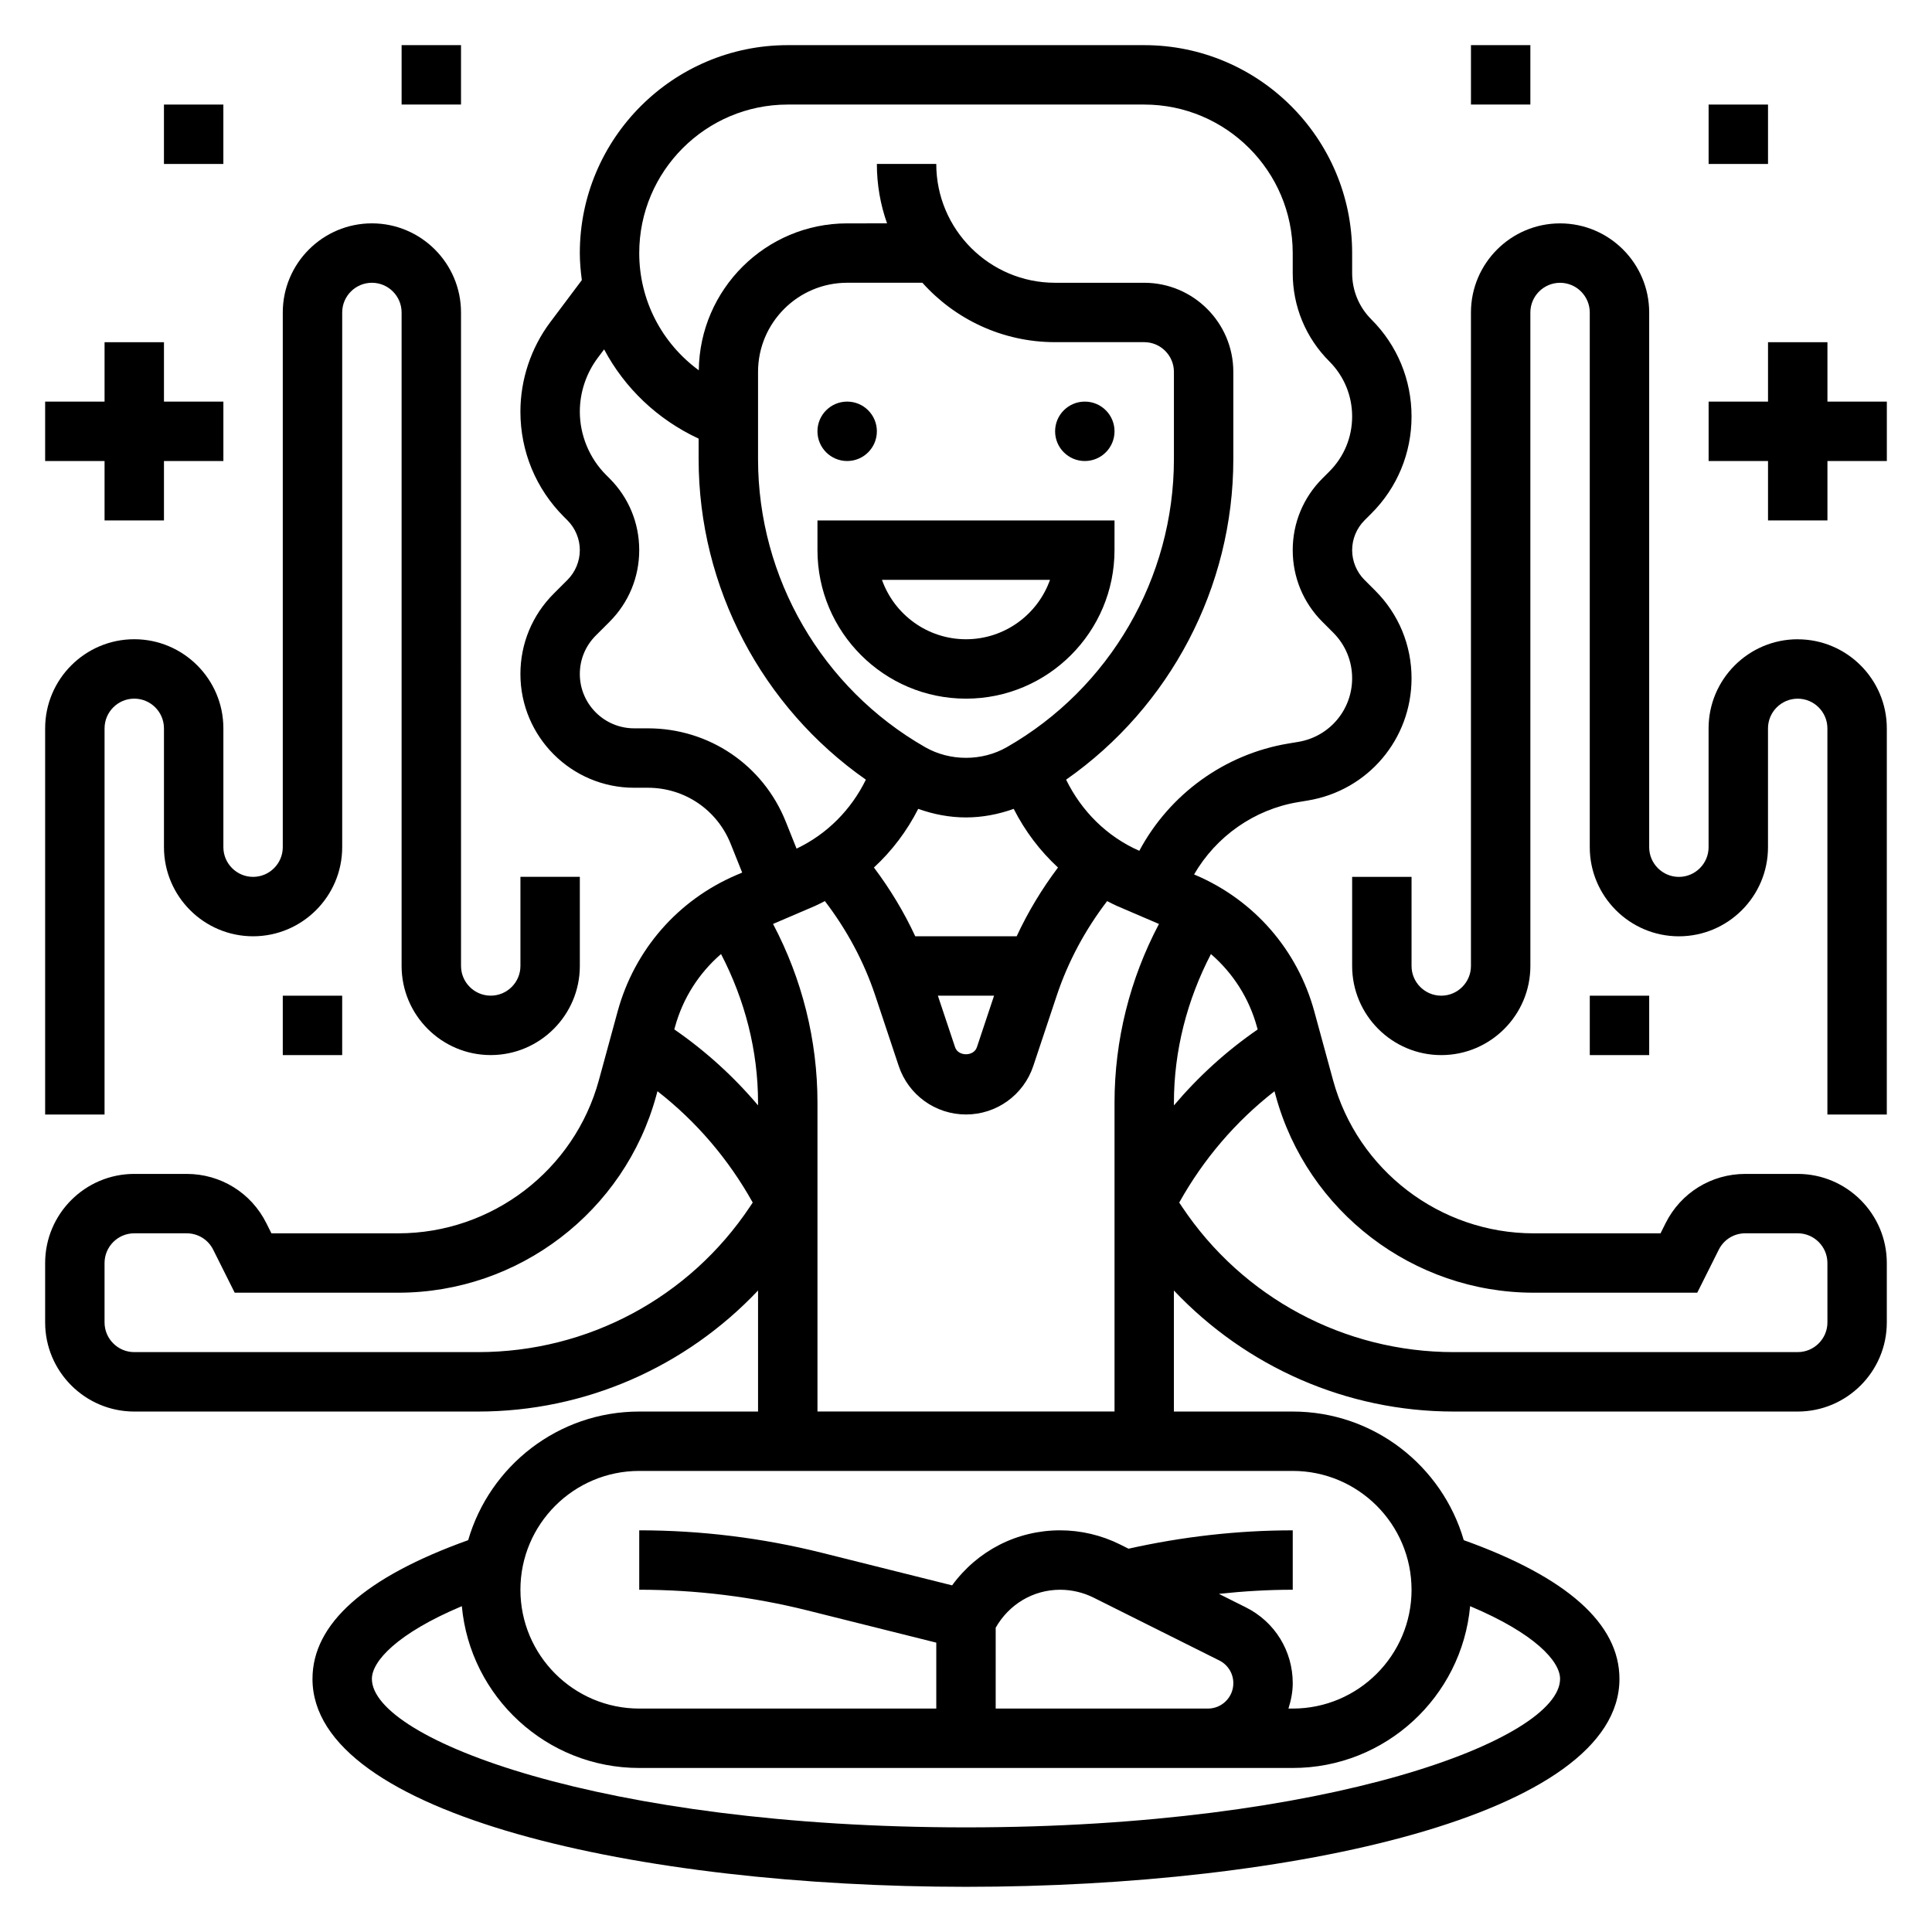
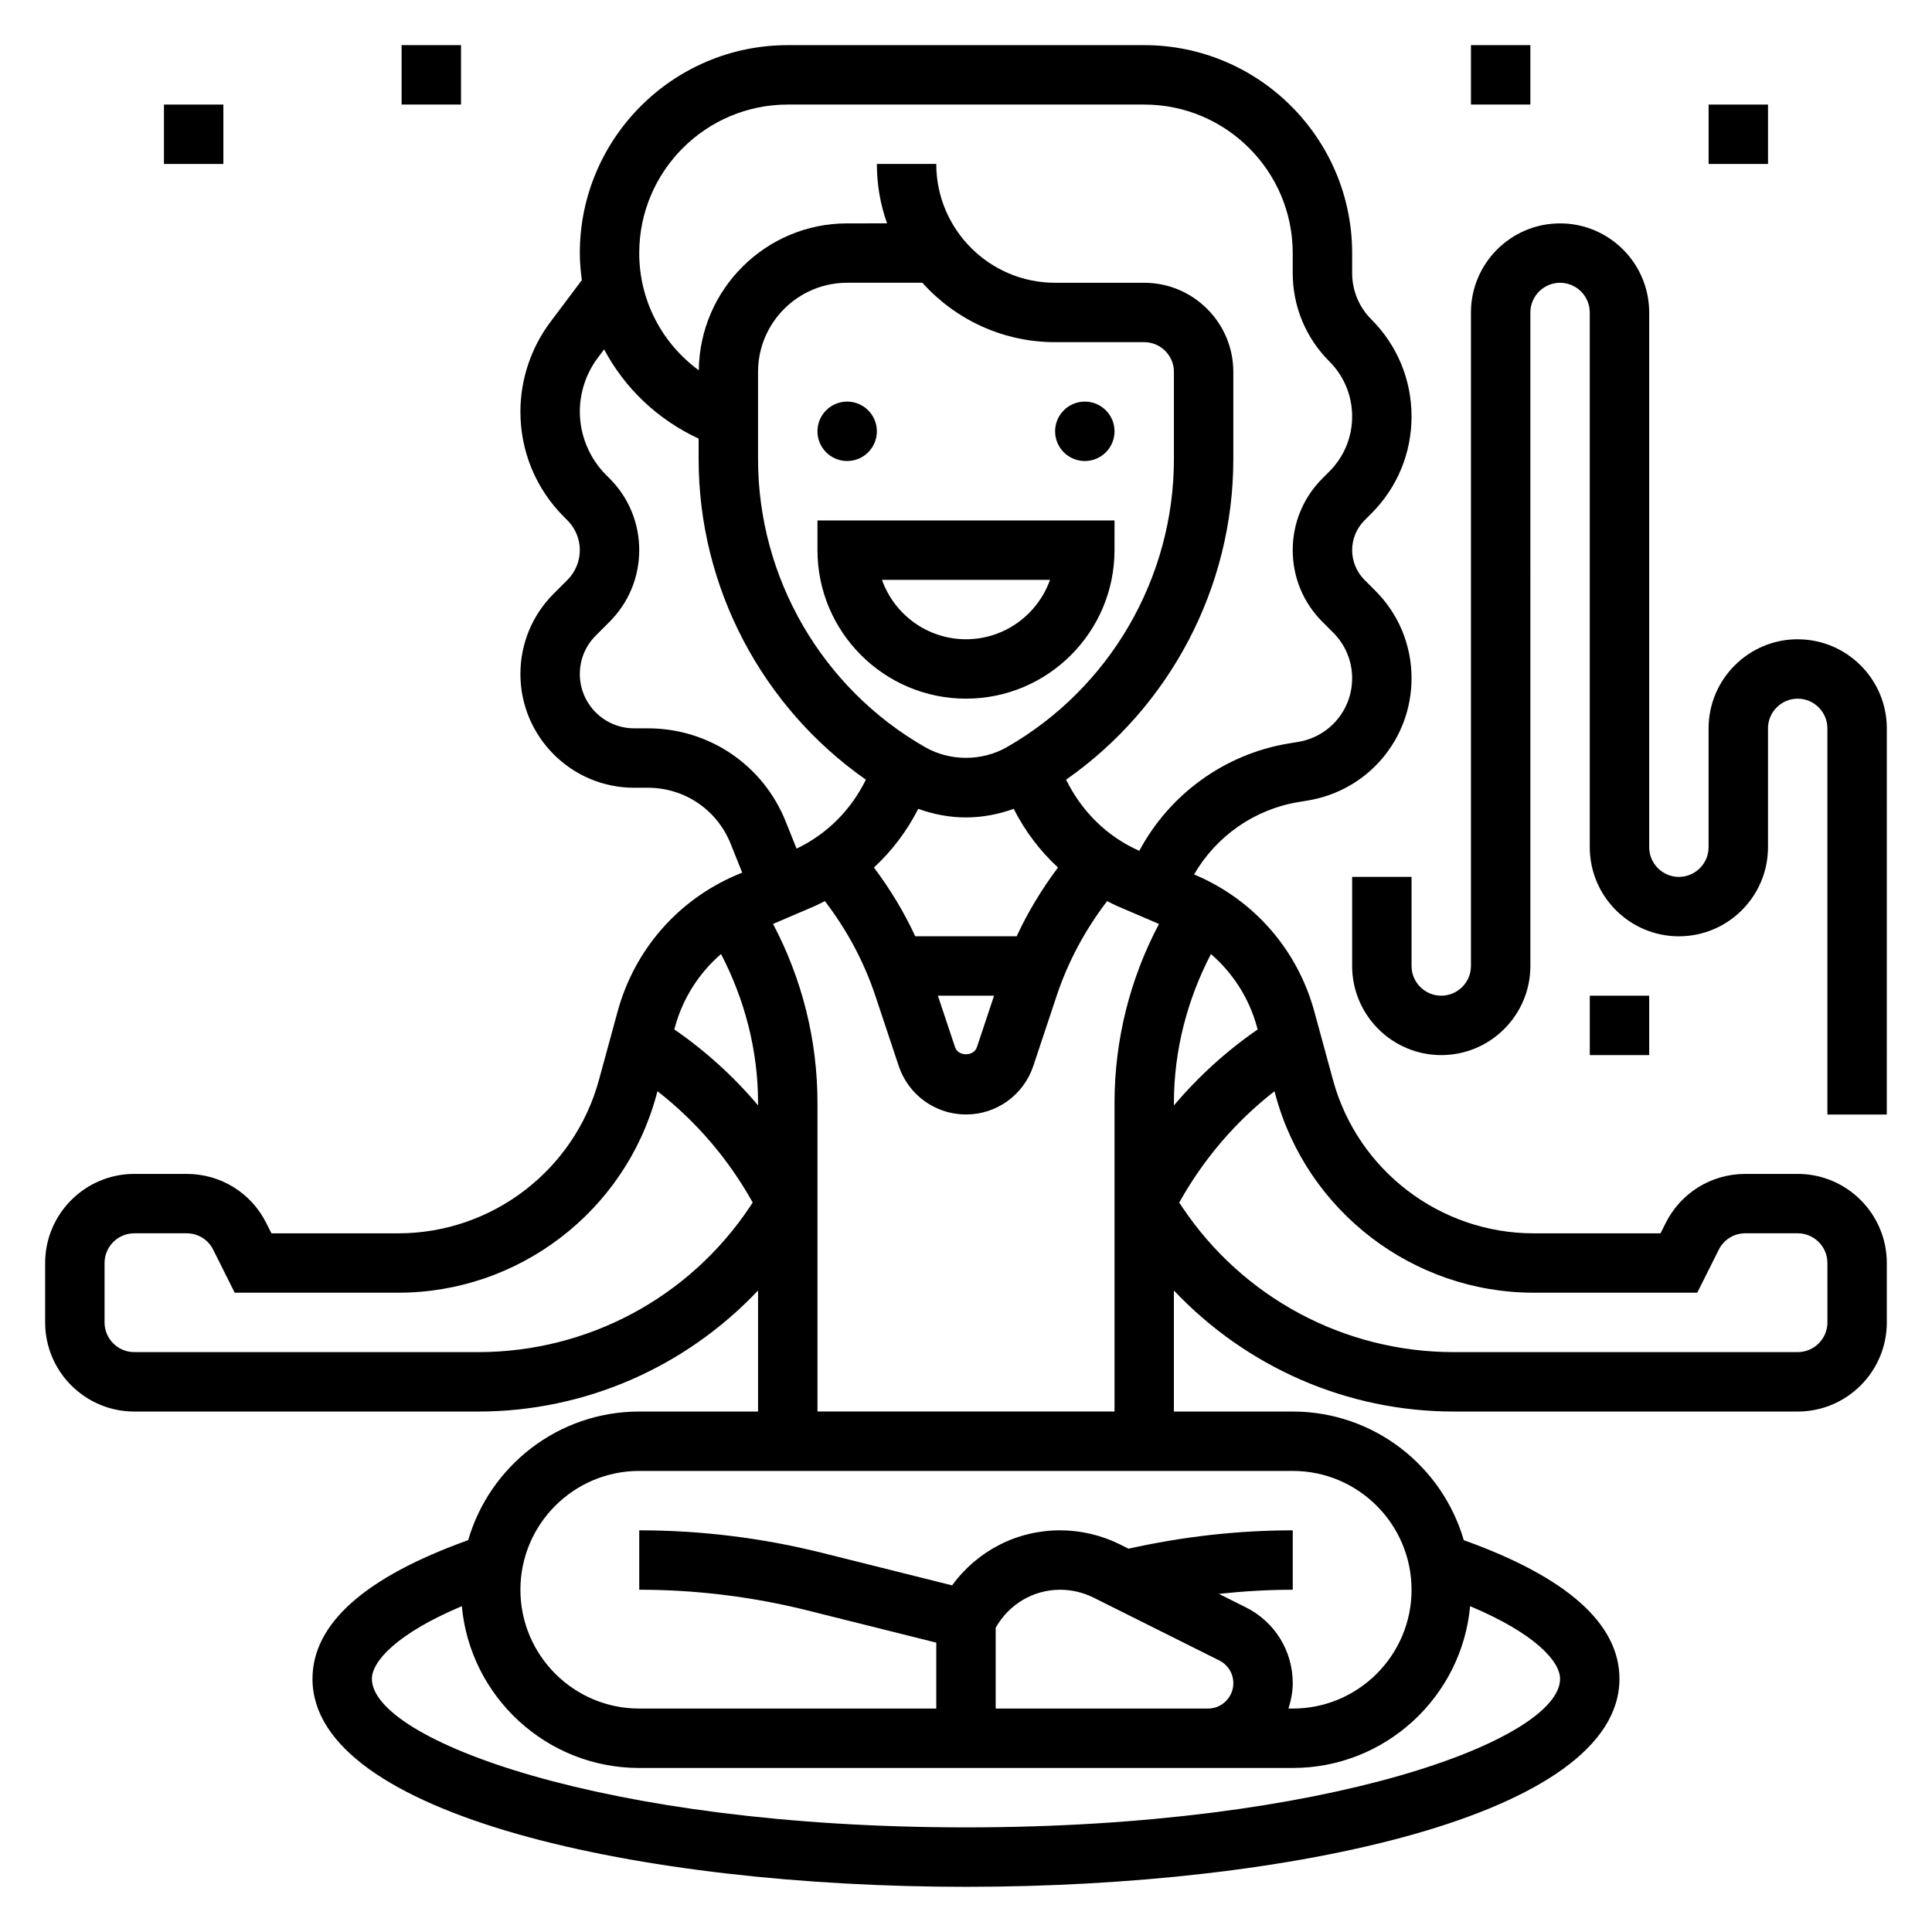
<svg xmlns="http://www.w3.org/2000/svg" fill="#000000" width="800px" height="800px" version="1.1" viewBox="144 144 512 512">
  <g>
    <path d="m376.38 258.3c0 4.348-3.523 7.875-7.871 7.875-4.348 0-7.875-3.527-7.875-7.875 0-4.348 3.527-7.871 7.875-7.871 4.348 0 7.871 3.523 7.871 7.871" />
    <path d="m439.36 258.3c0 4.348-3.523 7.875-7.871 7.875-4.348 0-7.875-3.527-7.875-7.875 0-4.348 3.527-7.871 7.875-7.871 4.348 0 7.871 3.523 7.871 7.871" />
    <path d="m439.36 281.92h-78.723v7.871c0 21.703 17.656 39.359 39.359 39.359s39.359-17.656 39.359-39.359zm-39.359 31.488c-10.266 0-19.02-6.582-22.27-15.742h44.531c-3.246 9.16-12 15.742-22.262 15.742z" />
    <path d="m620.41 455.1h-13.887c-8.996 0-17.09 5-21.121 13.051l-1.344 2.695h-33.629c-24.781 0-46.641-16.695-53.16-40.605l-4.961-18.184c-4.449-16.312-15.91-29.488-31.457-36.148l-0.41-0.172c5.856-10.109 15.949-17.223 27.535-19.16l2.644-0.441c15.914-2.644 27.453-16.273 27.453-32.395 0-8.77-3.418-17.02-9.621-23.215l-2.863-2.863c-2.07-2.07-3.258-4.945-3.258-7.875 0-2.93 1.188-5.801 3.258-7.871l1.828-1.828c6.879-6.871 10.656-16.008 10.656-25.723 0-9.715-3.777-18.852-10.66-25.727-3.281-3.281-5.082-7.644-5.082-12.289v-5.281c0-30.387-24.719-55.105-55.105-55.105h-94.465c-30.387 0-55.105 24.719-55.105 55.105 0 2.426 0.227 4.809 0.535 7.164l-8.391 11.18c-5.086 6.785-7.887 15.191-7.887 23.676 0 10.539 4.102 20.453 11.555 27.898l0.93 0.93c2.07 2.07 3.262 4.945 3.262 7.871 0 2.93-1.188 5.801-3.258 7.871l-3.652 3.652c-5.703 5.703-8.836 13.266-8.836 21.312 0 16.625 13.516 30.141 30.141 30.141h3.644c9.715 0 18.316 5.824 21.93 14.848l3.055 7.629-1.551 0.66c-15.539 6.66-27 19.836-31.457 36.148l-4.961 18.184c-6.512 23.914-28.375 40.613-53.156 40.613h-33.629l-1.348-2.691c-4.019-8.055-12.121-13.055-21.117-13.055h-13.887c-13.02 0-23.617 10.598-23.617 23.617v15.742c0 13.02 10.598 23.617 23.617 23.617h91.141c28.418 0 55.027-11.832 74.172-32.078v32.078h-31.488c-21.484 0-39.621 14.422-45.336 34.086-27.27 9.77-41.258 22.105-41.258 36.762 0 36.18 87.121 55.105 173.18 55.105 86.066 0 173.18-18.926 173.18-55.105 0-14.656-13.988-26.992-41.258-36.762-5.711-19.664-23.848-34.086-45.332-34.086h-31.488v-32.078c19.152 20.246 45.762 32.078 74.172 32.078h91.141c13.02 0 23.617-10.598 23.617-23.617v-15.742c0-13.02-10.598-23.617-23.617-23.617zm-143.29-38.902 0.172 0.621c-8.289 5.715-15.727 12.492-22.191 20.129v-0.691c0-13.824 3.488-27.246 9.809-39.422 5.828 5.035 10.125 11.695 12.211 19.363zm-124.36-244.49h94.465c21.703 0 39.359 17.656 39.359 39.359v5.281c0 8.848 3.449 17.168 9.699 23.418 3.906 3.906 6.047 9.086 6.047 14.598 0 5.512-2.141 10.691-6.047 14.594l-1.828 1.828c-5.078 5.078-7.871 11.824-7.871 19.004 0 7.18 2.793 13.934 7.871 19.004l2.867 2.867c3.227 3.227 5.008 7.519 5.008 12.082 0 8.391-6.008 15.484-14.281 16.863l-2.644 0.441c-16.84 2.809-31.457 13.414-39.477 28.426-8.574-3.762-15.328-10.523-19.398-18.852 27.52-19.262 44.312-50.988 44.312-84.938v-23.129c0-13.02-10.598-23.617-23.617-23.617h-23.617c-17.367 0-31.488-14.121-31.488-31.488h-15.742c0 5.519 0.953 10.816 2.699 15.742l-10.57 0.004c-21.555 0-39.086 17.438-39.32 38.934-9.77-7.156-15.785-18.508-15.785-31.062 0-21.703 17.656-39.359 39.359-39.359zm60.672 220.41h-26.883c-2.992-6.445-6.668-12.523-10.949-18.215 4.793-4.426 8.762-9.684 11.738-15.547 4.059 1.457 8.324 2.273 12.656 2.273 4.328 0 8.598-0.82 12.648-2.273 2.977 5.856 6.941 11.125 11.738 15.547-4.281 5.691-7.953 11.77-10.949 18.215zm-5.992 15.746-4.551 13.656c-0.828 2.496-4.961 2.496-5.785 0l-4.559-13.656zm3.356-65.844c-6.566 3.754-15.035 3.754-21.602 0-27.332-15.617-44.305-44.859-44.305-76.34v-23.129c0-13.02 10.598-23.617 23.617-23.617h19.934c8.652 9.66 21.215 15.742 35.172 15.742h23.617c4.336 0 7.871 3.535 7.871 7.871v23.129c-0.004 31.484-16.977 60.727-44.305 76.344zm-95.098-5.004h-3.644c-7.941 0-14.395-6.457-14.395-14.398 0-3.84 1.496-7.453 4.219-10.18l3.652-3.652c5.078-5.078 7.871-11.824 7.871-19.004 0-7.18-2.793-13.934-7.871-19.004l-0.93-0.93c-4.41-4.414-6.941-10.523-6.941-16.766 0-5.094 1.684-10.156 4.746-14.234l1.691-2.258c5.441 10.234 14.105 18.562 25.047 23.648v5.449c0 33.953 16.793 65.676 44.32 84.93-3.898 7.973-10.289 14.438-18.367 18.277l-2.852-7.125c-6.008-15.039-20.352-24.754-36.547-24.754zm19.383 59.809c6.32 12.172 9.809 25.594 9.809 39.418v0.691c-6.453-7.637-13.902-14.406-22.191-20.129l0.172-0.621c2.086-7.66 6.387-14.32 12.211-19.359zm-64.363 105.5h-91.141c-4.336 0-7.871-3.535-7.871-7.871v-15.742c0-4.336 3.535-7.871 7.871-7.871h13.887c3 0 5.699 1.668 7.039 4.352l5.695 11.387h43.359c31.859 0 59.969-21.469 68.352-52.207l0.324-1.188c10.32 8.031 18.852 18.043 25.246 29.504l-0.715 1.07c-16.09 24.152-43.027 38.566-72.047 38.566zm262.88 67.328c17.273 7.273 23.836 14.656 23.836 19.262 0 16.051-61.332 39.359-157.44 39.359s-157.44-23.309-157.44-39.359c0-4.606 6.566-11.988 23.836-19.262 2.207 24.012 22.438 42.879 47.016 42.879h173.18c24.578 0 44.809-18.867 47.012-42.879zm-125.73 5.707c3.512-6.188 9.91-10.059 17.09-10.059 3.055 0 6.109 0.723 8.848 2.086l33.324 16.656c2.289 1.148 3.715 3.457 3.715 6.023 0 3.707-3.016 6.723-6.723 6.723h-56.254zm110.21-10.059c0 17.367-14.121 31.488-31.488 31.488h-1.141c0.676-2.137 1.141-4.371 1.141-6.723 0-8.559-4.754-16.262-12.422-20.098l-7.148-3.574c6.504-0.703 13.039-1.094 19.57-1.094v-15.742c-14.625 0-29.238 1.676-43.516 4.863l-2.234-1.117c-4.906-2.449-10.398-3.75-15.879-3.75-11.43 0-21.883 5.352-28.645 14.586l-34.473-8.621c-15.816-3.957-32.117-5.965-48.438-5.965v15.742c15.035 0 30.047 1.852 44.617 5.496l34.102 8.527v17.469h-78.719c-17.367 0-31.488-14.121-31.488-31.488s14.121-31.488 31.488-31.488h173.18c17.367 0 31.488 14.121 31.488 31.488zm-157.44-47.234v-81.828c0-16.609-4.078-32.812-11.777-47.383l11.125-4.769c0.898-0.387 1.738-0.859 2.613-1.289 5.785 7.566 10.32 15.941 13.359 25.047l6.211 18.648c2.566 7.691 9.73 12.855 17.832 12.855s15.266-5.164 17.832-12.855l6.207-18.633c3.039-9.117 7.574-17.484 13.359-25.059 0.875 0.434 1.715 0.906 2.613 1.289l11.125 4.769c-7.699 14.574-11.777 30.777-11.777 47.379v81.828zm267.65-23.617c0 4.336-3.535 7.871-7.871 7.871l-91.145 0.004c-29.023 0-55.953-14.414-72.051-38.559l-0.715-1.07c6.391-11.461 14.926-21.477 25.246-29.504l0.324 1.188c8.387 30.734 36.496 52.199 68.355 52.199h43.359l5.699-11.391c1.336-2.684 4.039-4.352 7.035-4.352h13.887c4.336 0 7.871 3.535 7.871 7.871z" />
-     <path d="m171.71 337.02c0-4.336 3.535-7.871 7.871-7.871 4.336 0 7.871 3.535 7.871 7.871v31.488c0 13.02 10.598 23.617 23.617 23.617 13.02 0 23.617-10.598 23.617-23.617v-141.7c0-4.336 3.535-7.871 7.871-7.871 4.336 0 7.871 3.535 7.871 7.871v173.18c0 13.02 10.598 23.617 23.617 23.617s23.617-10.598 23.617-23.617v-23.617h-15.742v23.617c0 4.336-3.535 7.871-7.871 7.871-4.336 0-7.871-3.535-7.871-7.871l-0.004-173.18c0-13.02-10.598-23.617-23.617-23.617-13.02 0-23.617 10.598-23.617 23.617v141.7c0 4.336-3.535 7.871-7.871 7.871-4.336 0-7.871-3.535-7.871-7.871v-31.488c0-13.02-10.598-23.617-23.617-23.617s-23.617 10.598-23.617 23.617v102.34h15.742z" />
-     <path d="m171.71 281.92h15.742v-15.742h15.746v-15.746h-15.746v-15.742h-15.742v15.742h-15.746v15.746h15.746z" />
-     <path d="m218.94 407.87h15.742v15.742h-15.742z" />
    <path d="m250.43 155.96h15.742v15.742h-15.742z" />
    <path d="m187.45 171.71h15.742v15.742h-15.742z" />
    <path d="m620.41 313.41c-13.02 0-23.617 10.598-23.617 23.617v31.488c0 4.336-3.535 7.871-7.871 7.871-4.336 0-7.871-3.535-7.871-7.871v-141.7c0-13.02-10.598-23.617-23.617-23.617s-23.617 10.598-23.617 23.617v173.18c0 4.336-3.535 7.871-7.871 7.871-4.336 0-7.871-3.535-7.871-7.871v-23.617h-15.742v23.617c0 13.02 10.598 23.617 23.617 23.617s23.617-10.598 23.617-23.617l-0.004-173.18c0-4.336 3.535-7.871 7.871-7.871s7.871 3.535 7.871 7.871v141.7c0 13.02 10.598 23.617 23.617 23.617s23.617-10.598 23.617-23.617v-31.488c0-4.336 3.535-7.871 7.871-7.871 4.336 0 7.871 3.535 7.871 7.871v102.34h15.742l0.004-102.33c0-13.02-10.598-23.617-23.617-23.617z" />
-     <path d="m628.29 250.43v-15.742h-15.746v15.742h-15.742v15.746h15.742v15.742h15.746v-15.742h15.742v-15.746z" />
    <path d="m565.31 407.87h15.742v15.742h-15.742z" />
    <path d="m533.82 155.96h15.742v15.742h-15.742z" />
    <path d="m596.8 171.71h15.742v15.742h-15.742z" />
  </g>
</svg>